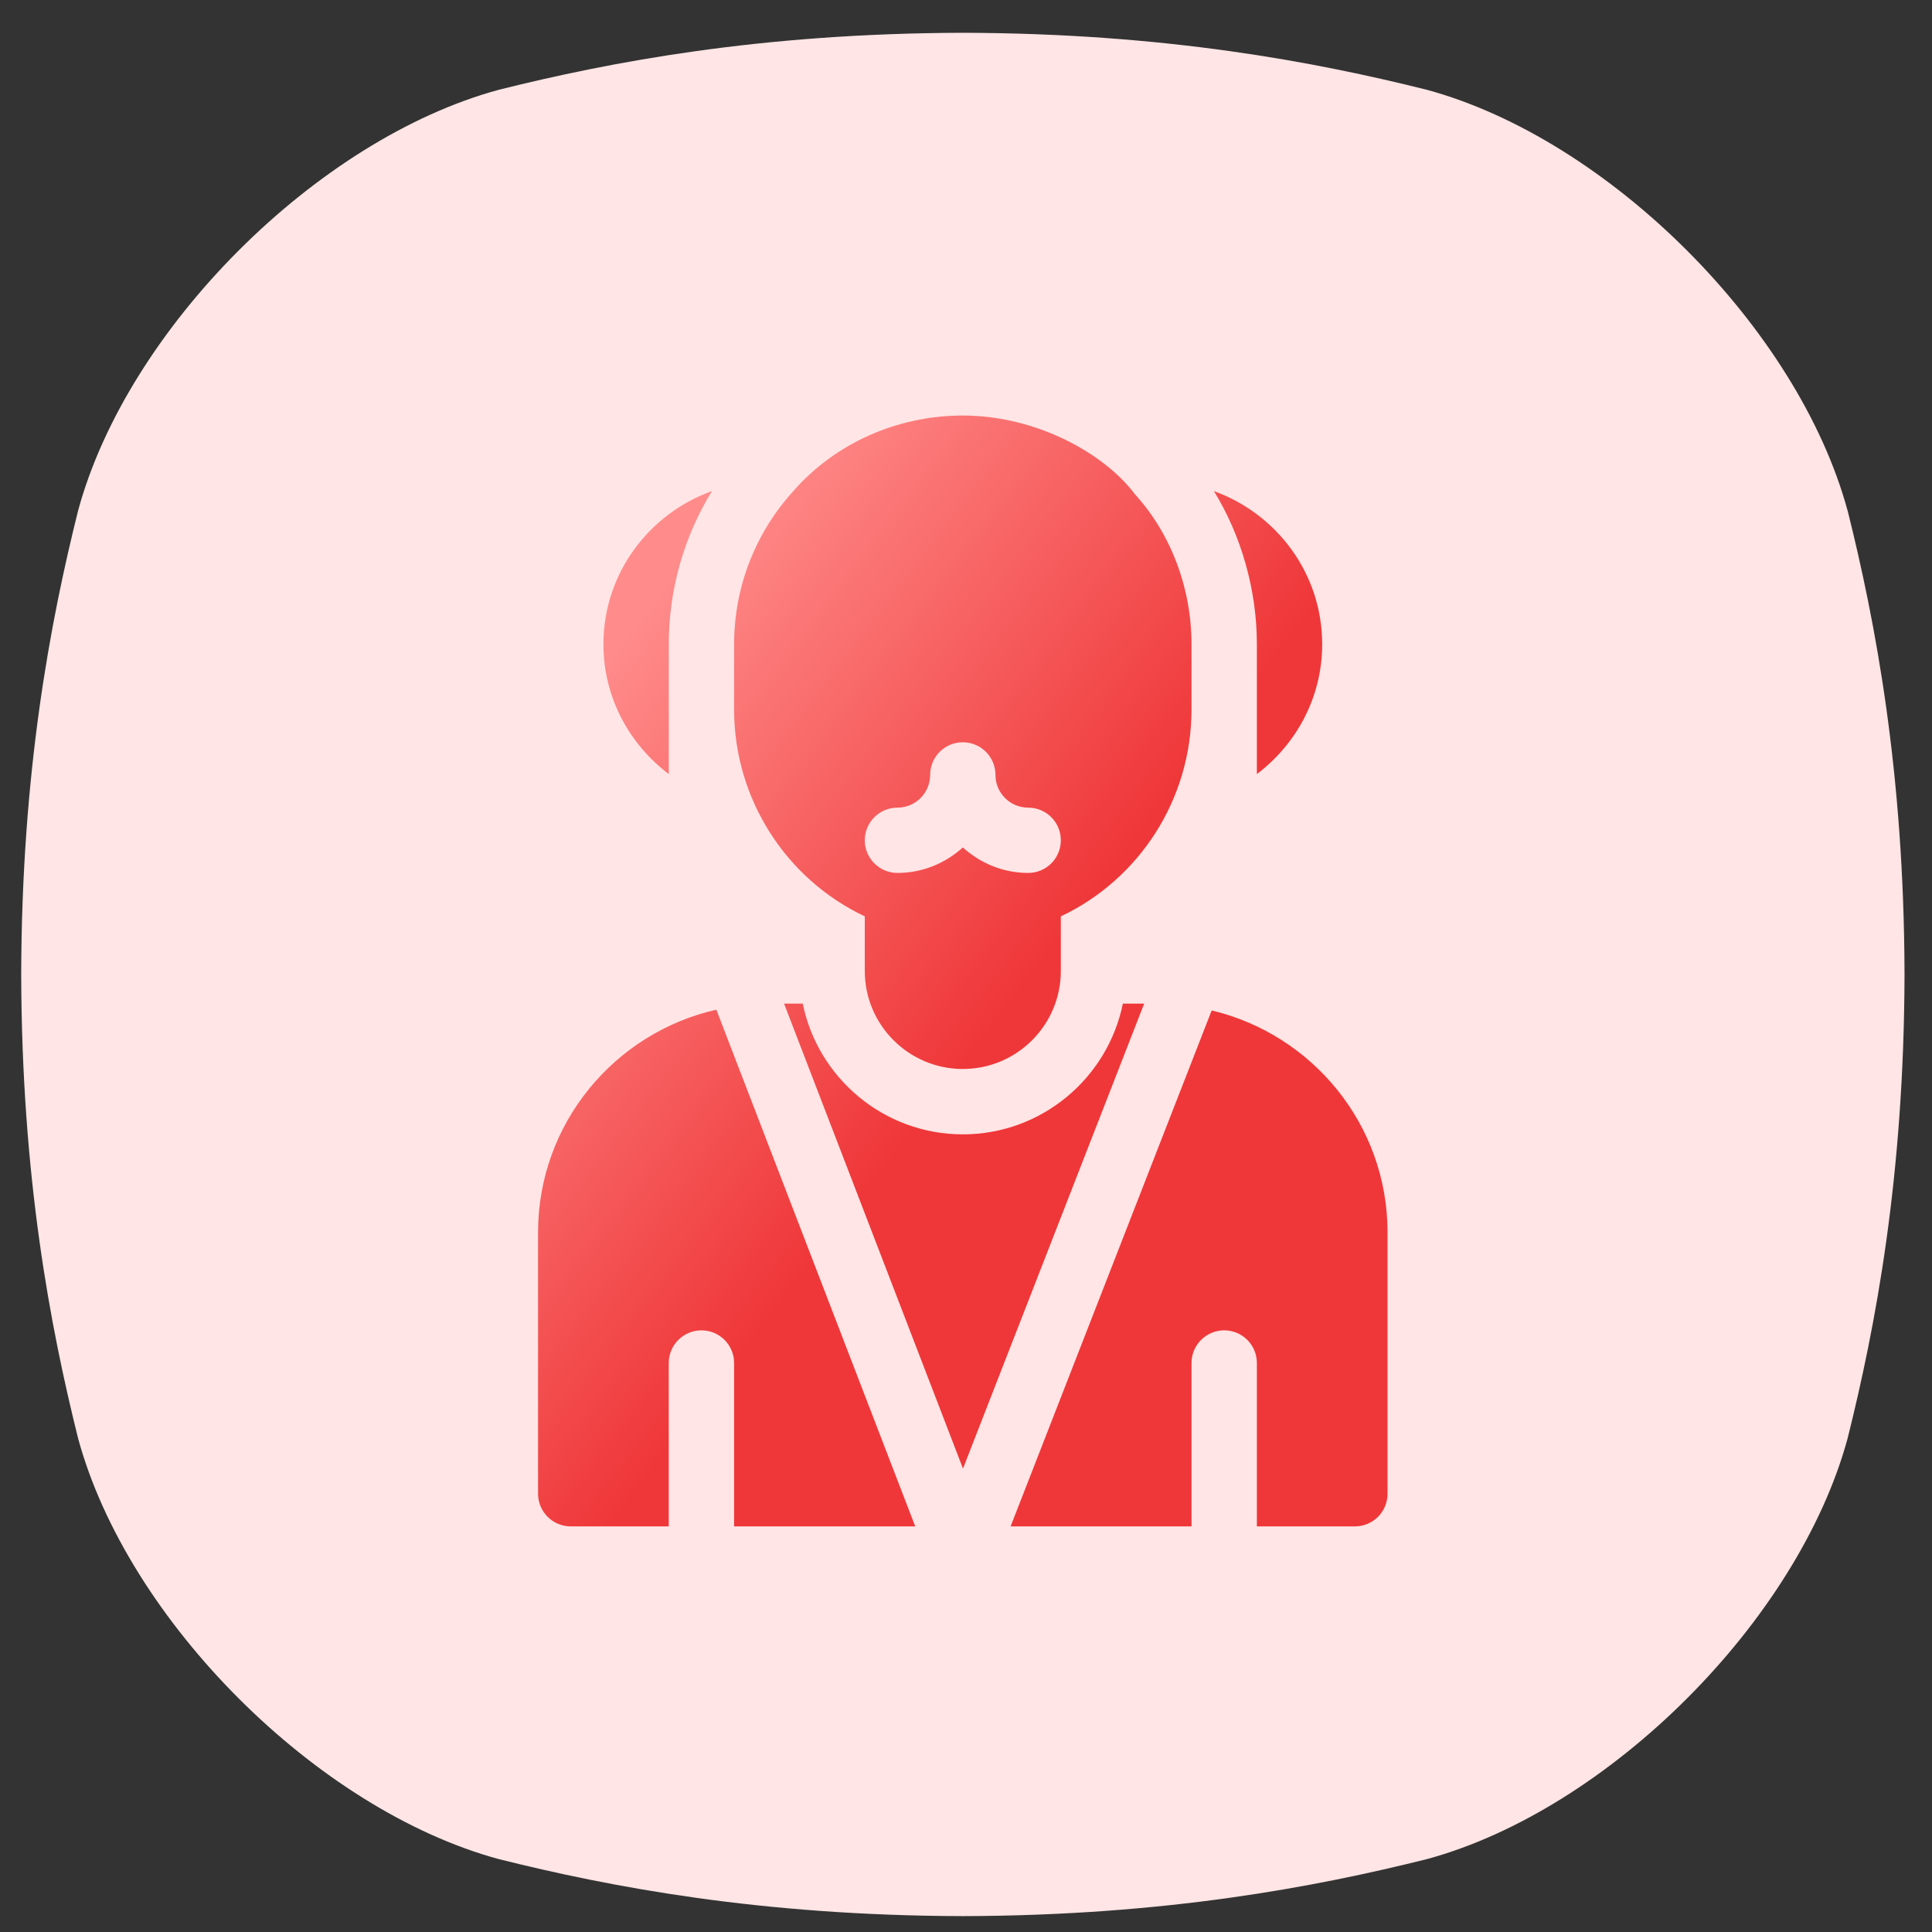
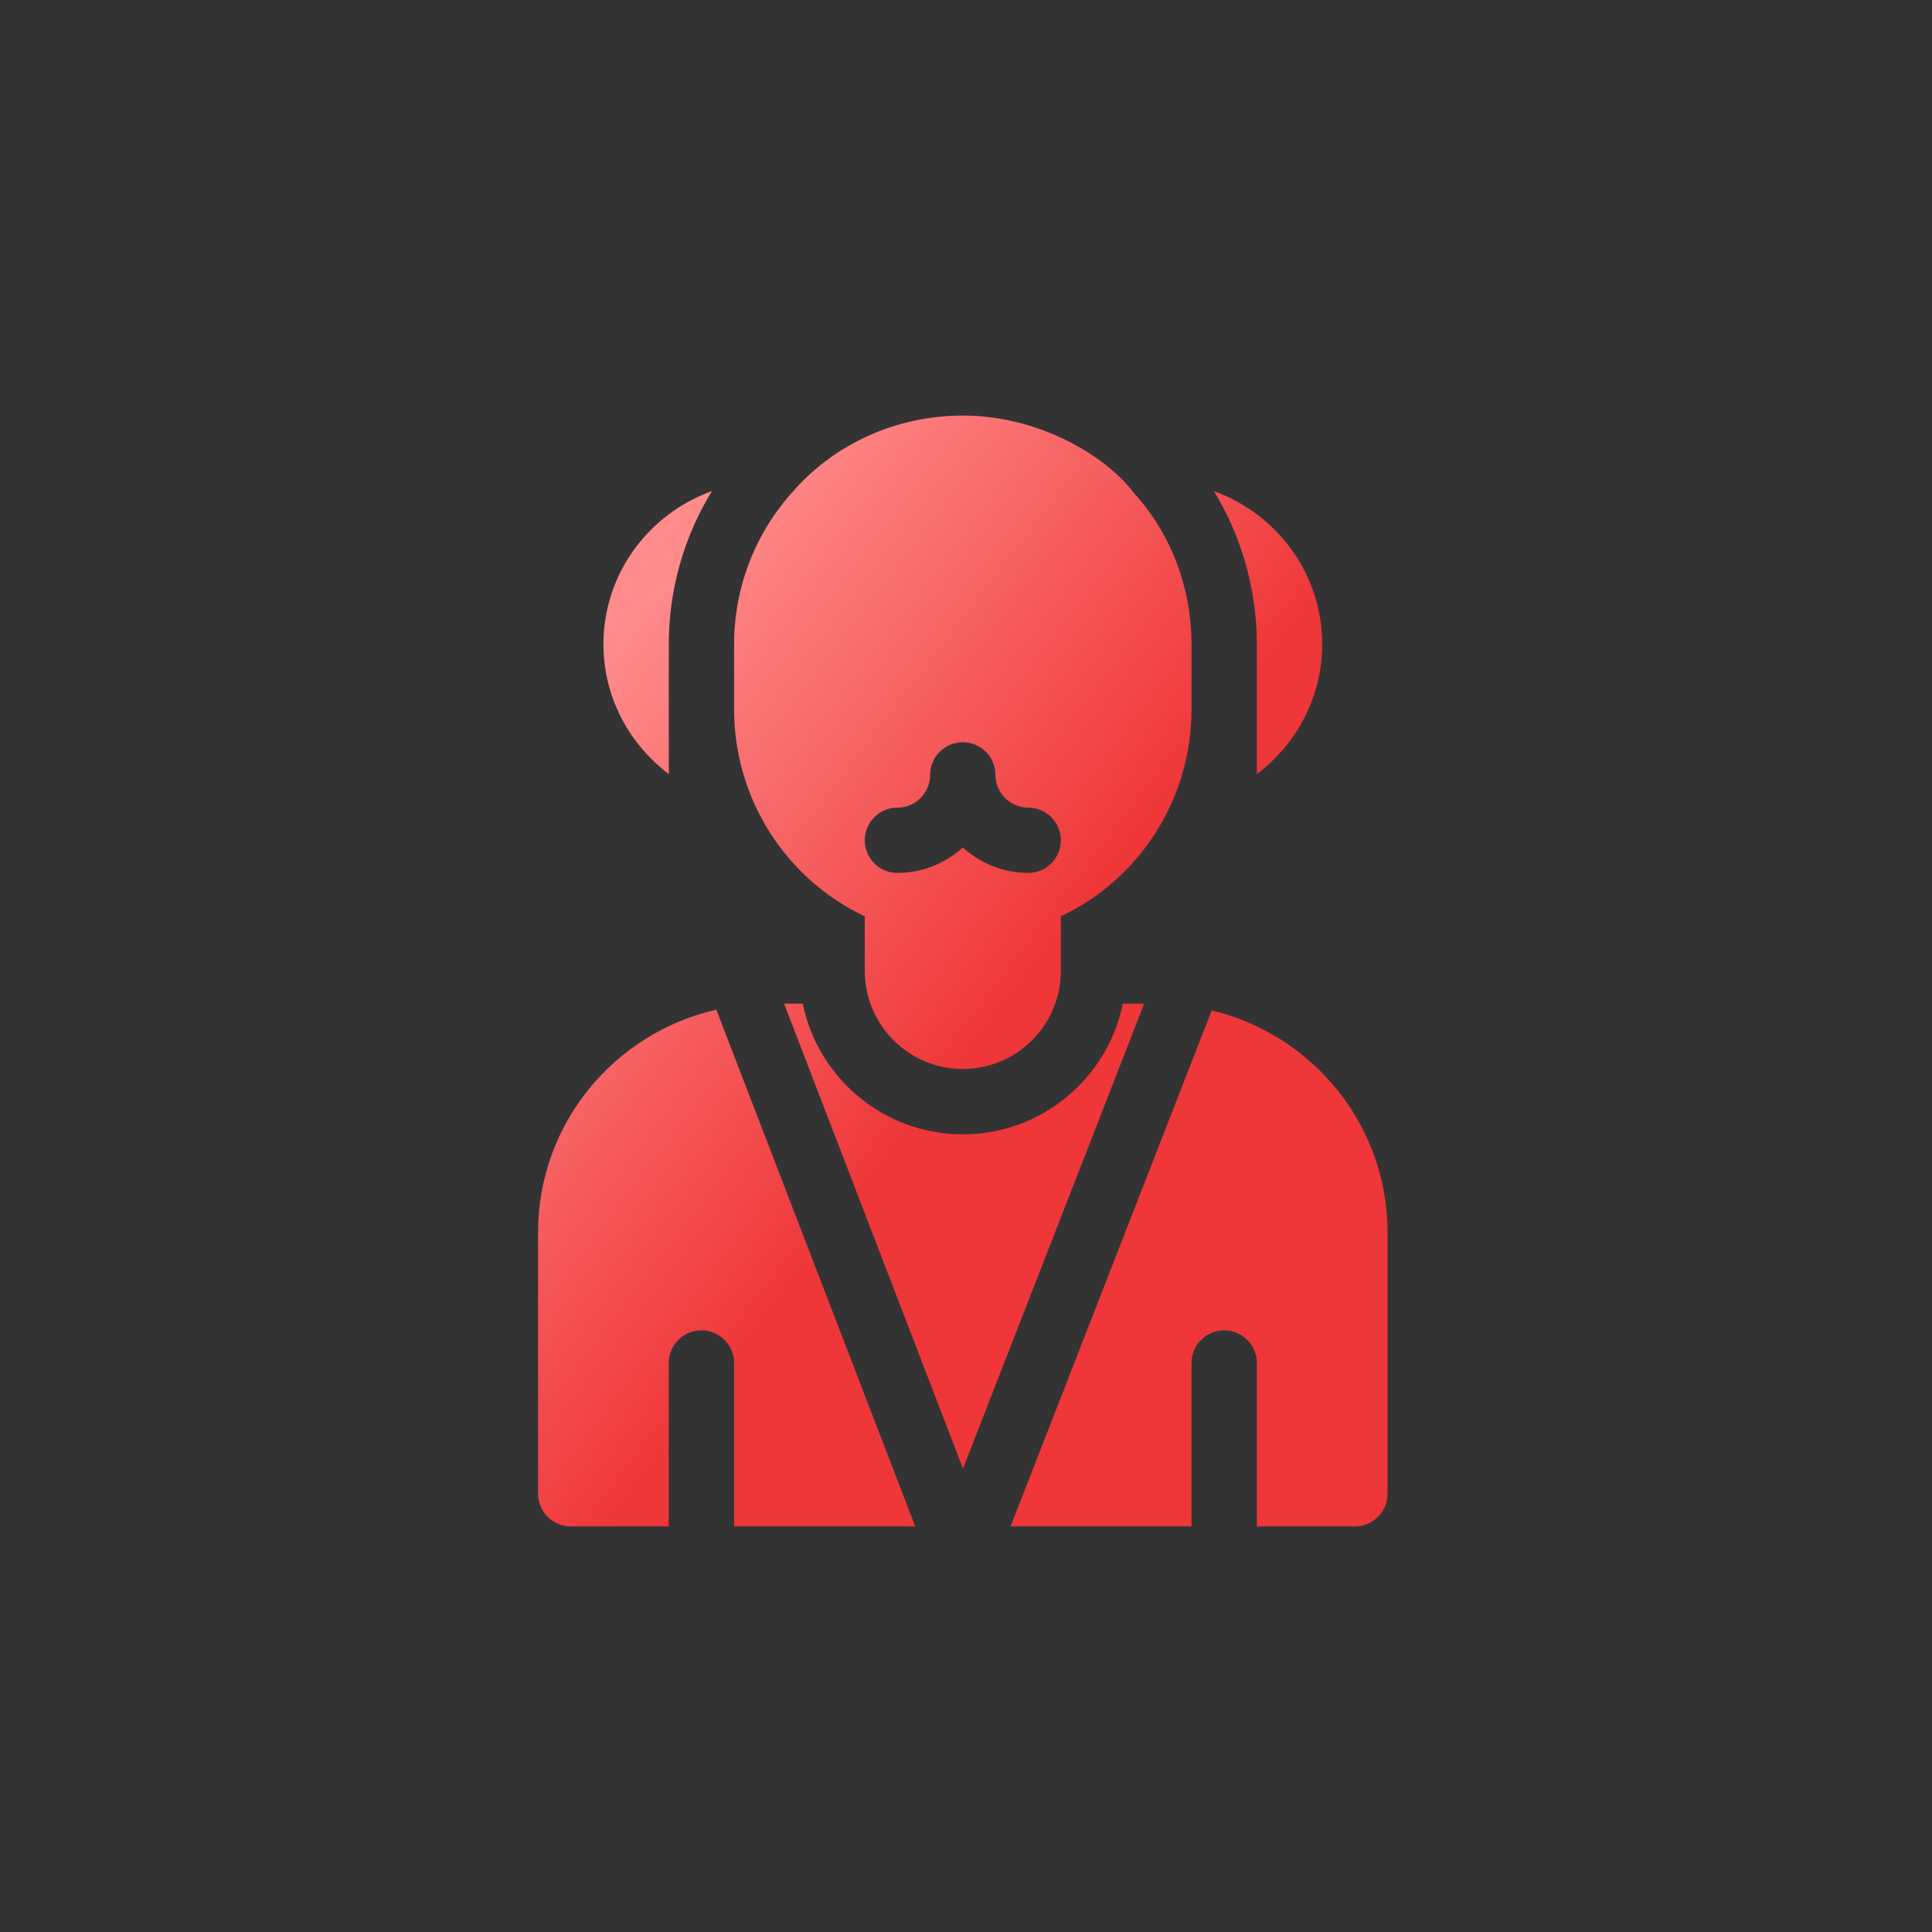
<svg xmlns="http://www.w3.org/2000/svg" width="36" height="36" viewBox="0 0 36 36" fill="none">
  <rect x="0" y="0" width="36" height="36" fill="#333333" stroke="none" />
-   <path d="M34.426 9.512C33.505 6.12 29.978 2.594 26.587 1.673C24.508 1.154 21.722 0.62 17.941 0.611C14.159 0.621 11.374 1.154 9.294 1.673C5.904 2.594 2.377 6.12 1.456 9.512C0.937 11.591 0.404 14.377 0.395 18.157C0.404 21.939 0.937 24.724 1.456 26.804C2.377 30.195 5.904 33.721 9.295 34.642C11.375 35.161 14.16 35.695 17.941 35.704C21.722 35.695 24.508 35.161 26.588 34.642C29.979 33.721 33.505 30.195 34.427 26.804C34.946 24.725 35.479 21.939 35.488 18.157C35.479 14.376 34.946 11.591 34.427 9.511L34.426 9.512Z" fill="#FFE5E5" />
  <path d="M16.114 17.075V18.093C16.114 19.1 16.934 19.919 17.941 19.919C18.948 19.919 19.767 19.1 19.767 18.093V17.075C21.24 16.38 22.202 14.882 22.202 13.222V12.005C22.202 10.95 21.814 9.94 21.145 9.206C20.588 8.462 19.326 7.743 17.941 7.743C16.713 7.743 15.556 8.263 14.774 9.16C14.068 9.94 13.679 10.95 13.679 12.005V13.222C13.679 14.882 14.642 16.38 16.114 17.075ZM16.723 15.049C17.059 15.049 17.332 14.776 17.332 14.44C17.332 14.103 17.604 13.831 17.941 13.831C18.277 13.831 18.549 14.103 18.549 14.44C18.549 14.776 18.822 15.049 19.158 15.049C19.495 15.049 19.767 15.321 19.767 15.657C19.767 15.994 19.495 16.266 19.158 16.266C18.689 16.266 18.265 16.083 17.941 15.791C17.617 16.083 17.192 16.266 16.723 16.266C16.387 16.266 16.114 15.994 16.114 15.657C16.114 15.321 16.387 15.049 16.723 15.049ZM10.026 22.963V27.833C10.026 28.17 10.299 28.442 10.635 28.442H12.461V25.398C12.461 25.062 12.734 24.789 13.07 24.789C13.407 24.789 13.679 25.062 13.679 25.398V28.442H17.054L13.348 18.814C11.45 19.244 10.026 20.937 10.026 22.963ZM20.923 18.701C20.64 20.089 19.411 21.137 17.941 21.137C16.471 21.137 15.241 20.089 14.958 18.701H14.61L17.944 27.365L21.32 18.701H20.923ZM22.578 18.828L18.831 28.442H22.202V25.398C22.202 25.062 22.475 24.789 22.811 24.789C23.148 24.789 23.42 25.062 23.42 25.398V28.442H25.246C25.583 28.442 25.855 28.17 25.855 27.833V22.963C25.855 20.954 24.452 19.274 22.578 18.828ZM12.462 14.424V12.005C12.462 10.988 12.743 10.002 13.267 9.15C12.092 9.572 11.244 10.686 11.244 12.005C11.244 12.995 11.727 13.868 12.462 14.424ZM23.42 14.424C24.155 13.868 24.637 12.995 24.637 12.005C24.637 10.688 23.792 9.574 22.619 9.151C23.119 9.961 23.42 10.974 23.42 12.005V14.424Z" fill="url(#paint0_linear_1063_8704)" />
  <defs>
    <linearGradient id="paint0_linear_1063_8704" x1="23.537" y1="25.411" x2="9.412" y2="14.61" gradientUnits="userSpaceOnUse">
      <stop stop-color="#EF3739" />
      <stop offset="0.44" stop-color="#EF3739" />
      <stop offset="1" stop-color="#FF8C8B" />
    </linearGradient>
  </defs>
</svg>